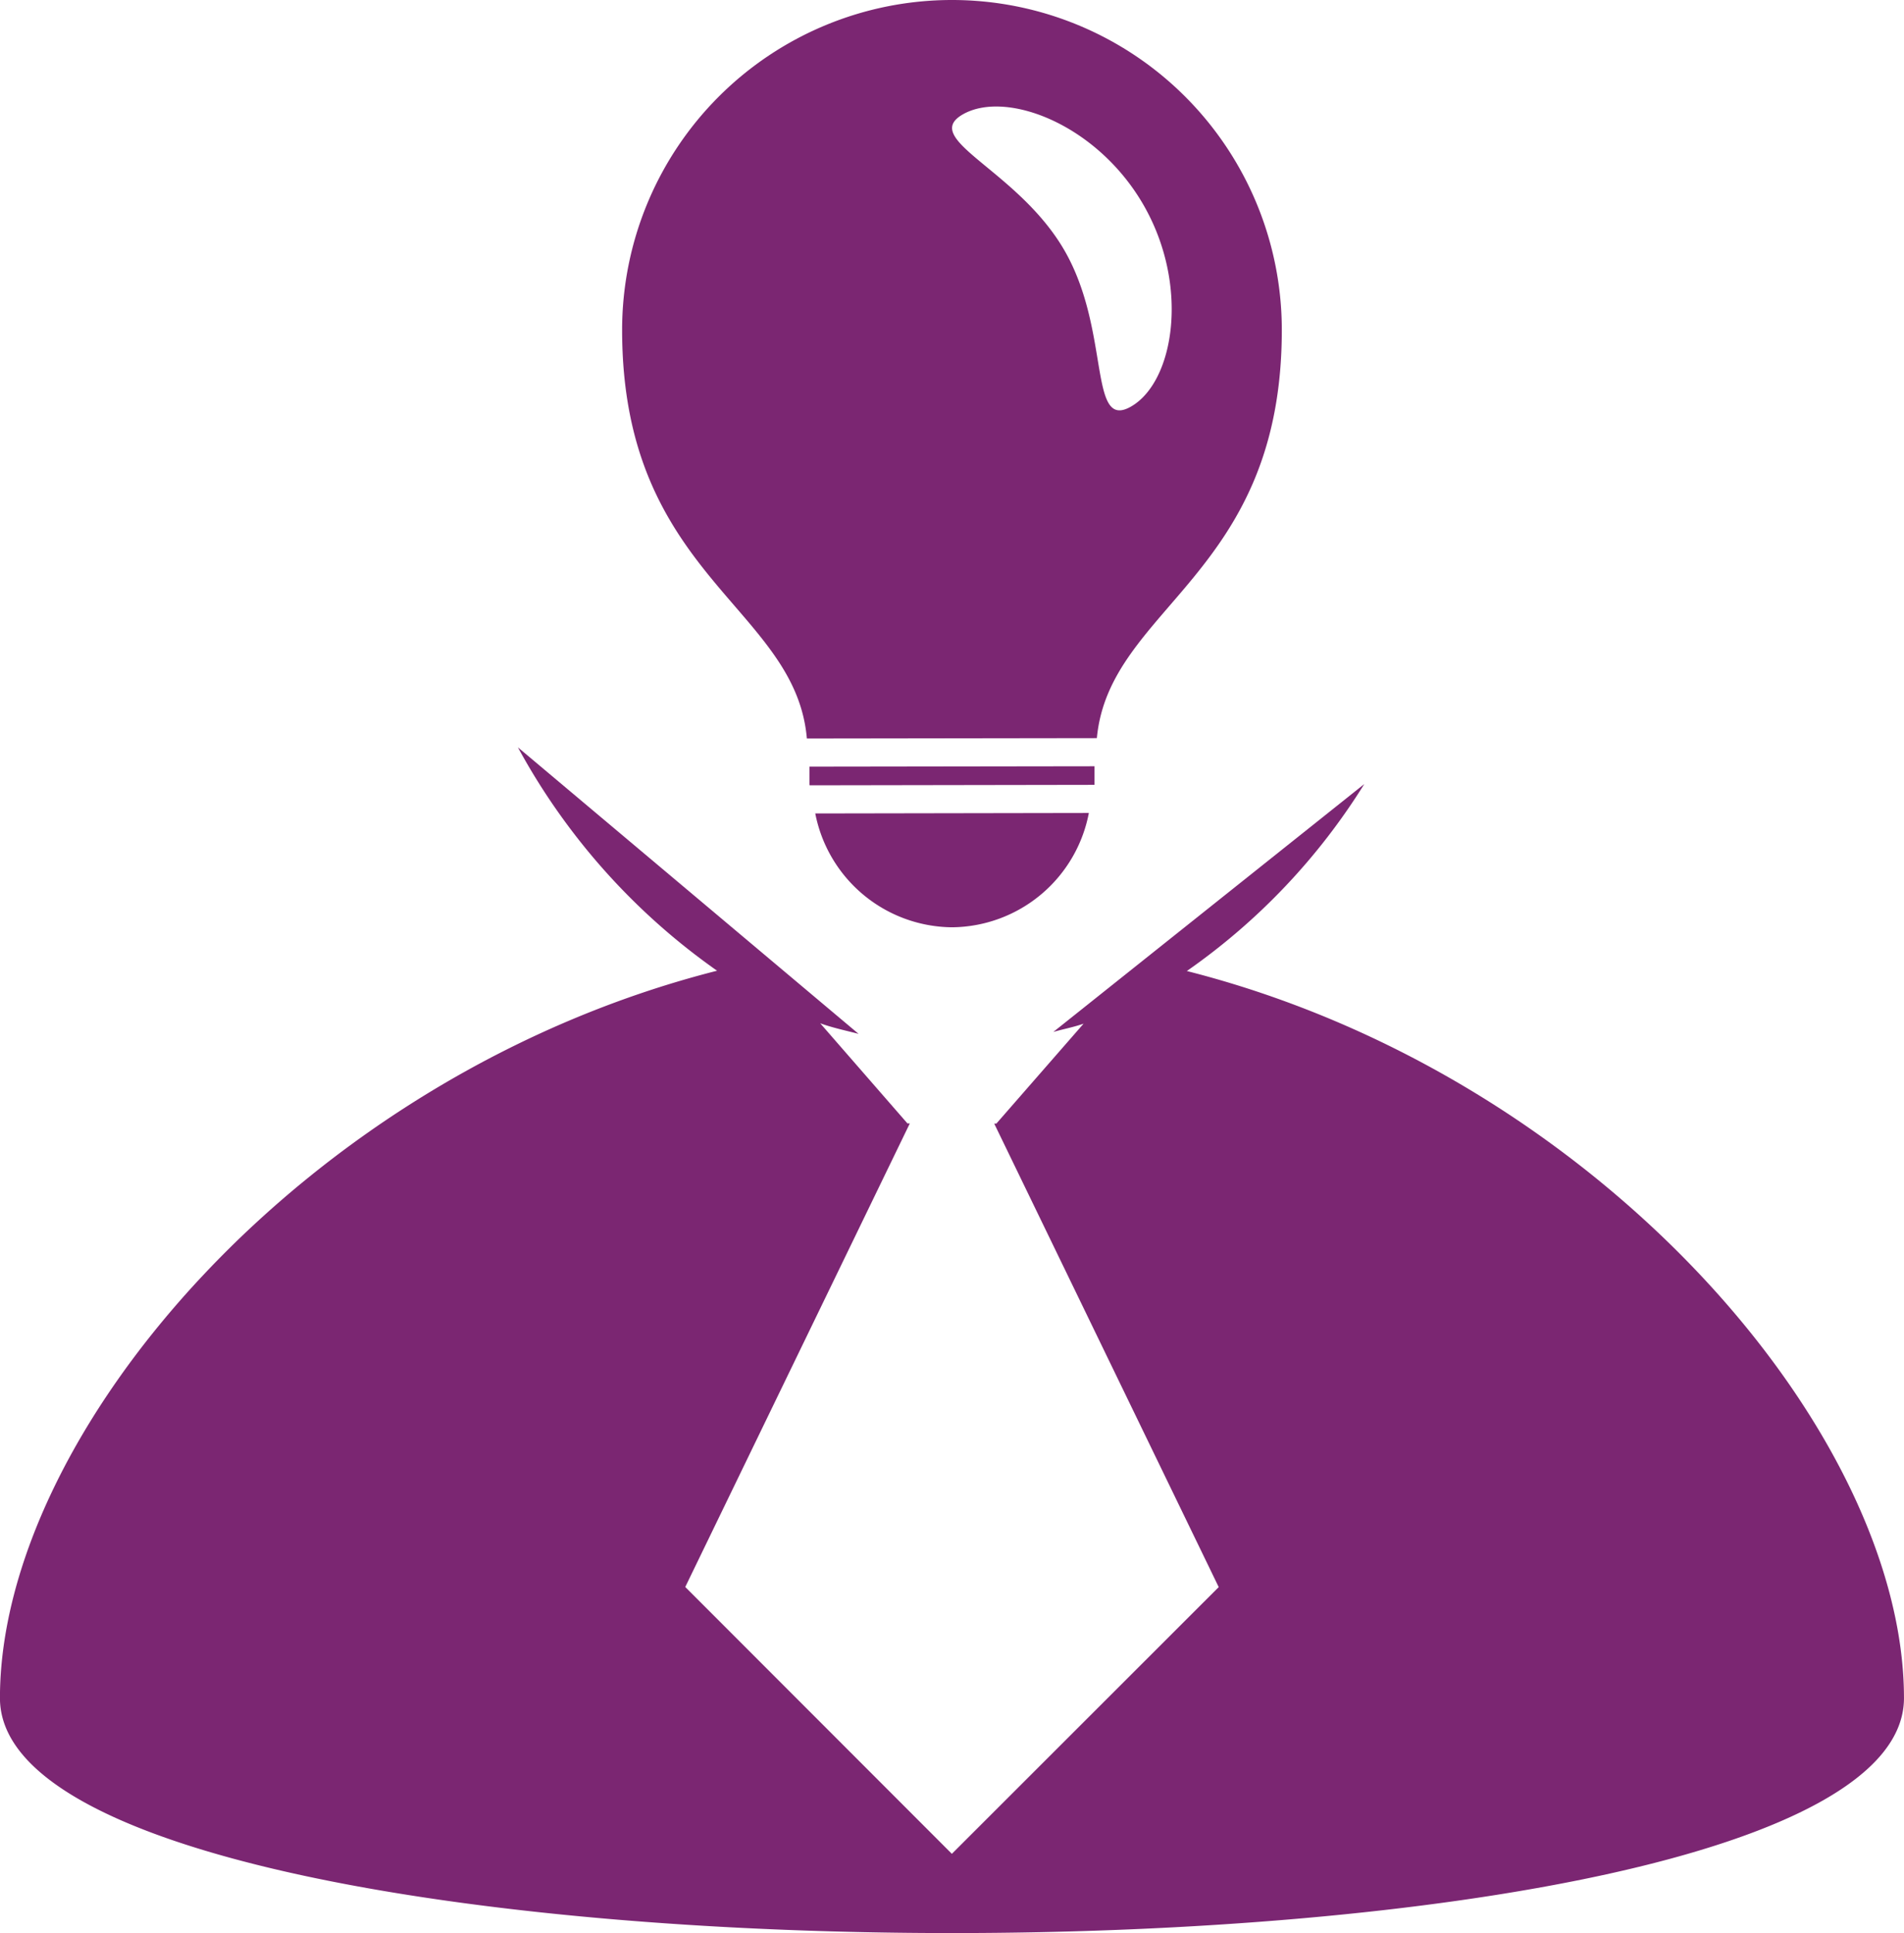
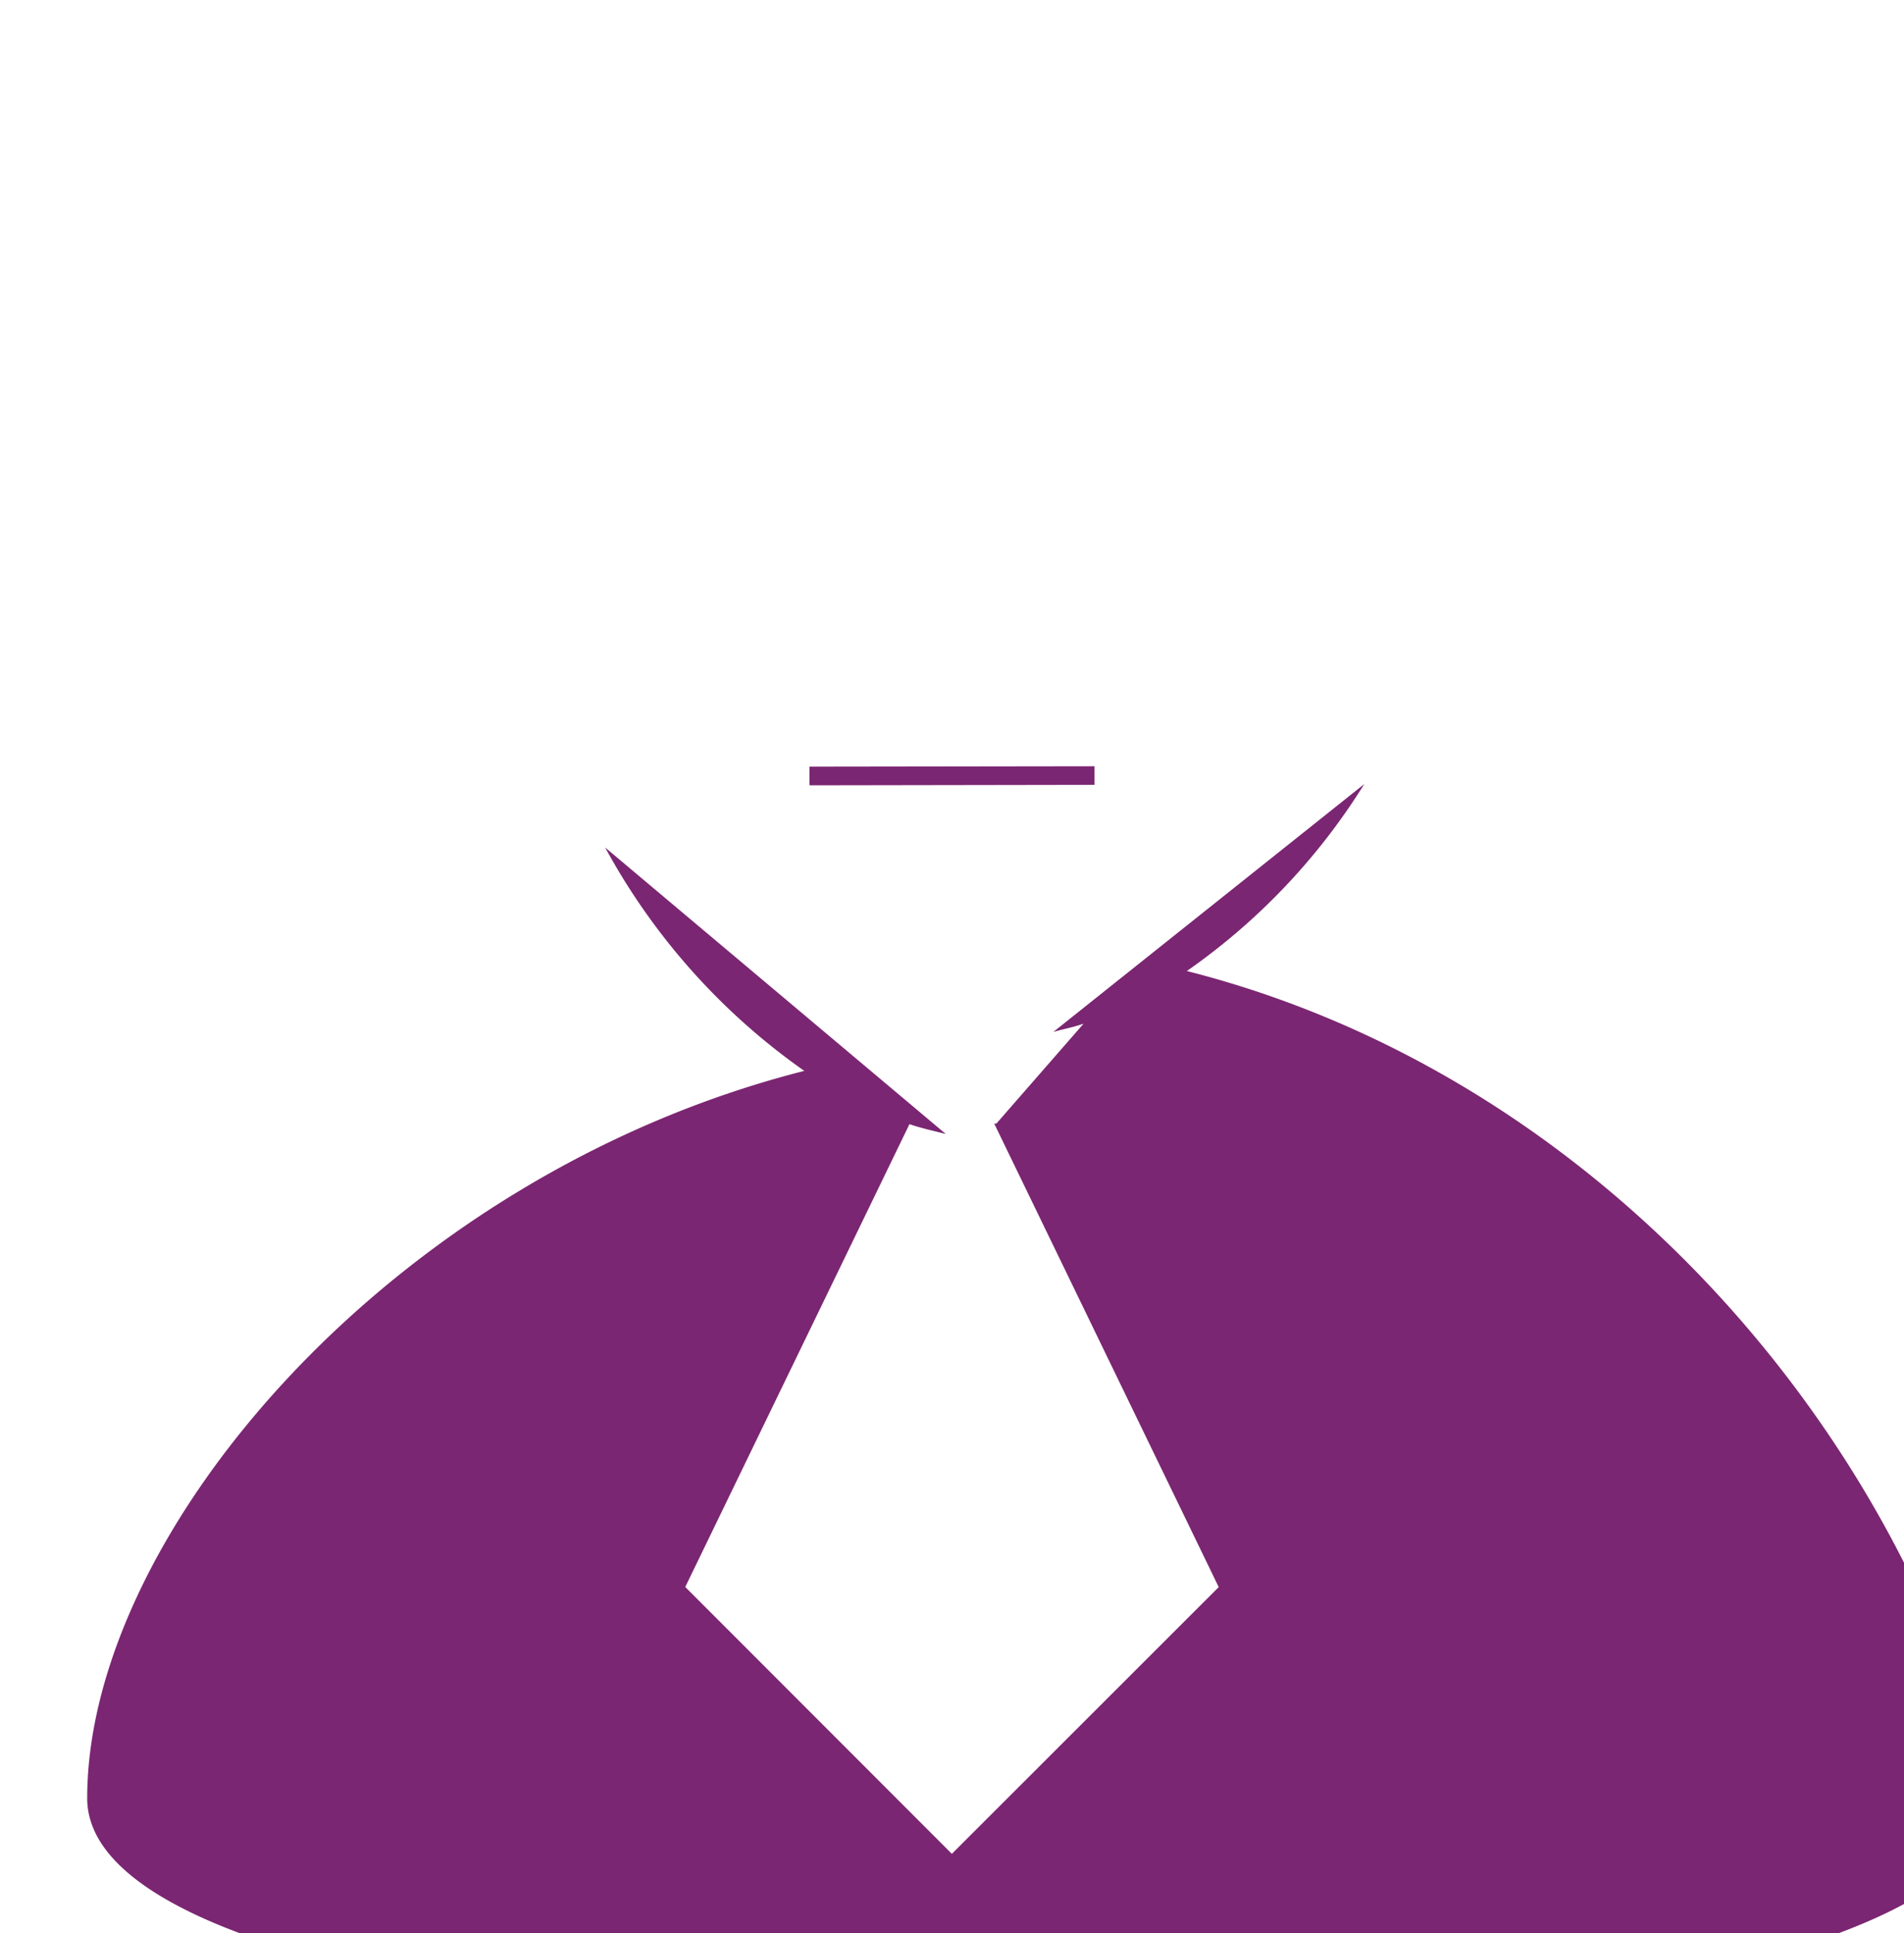
<svg xmlns="http://www.w3.org/2000/svg" width="81.777" height="83" viewBox="0 0 81.777 83">
  <g id="businessman-with-idea_30384" transform="translate(-1.117)">
    <g id="Group_10547" data-name="Group 10547" transform="translate(1.117)">
-       <path id="Path_6424" data-name="Path 6424" d="M52.092,68.244a27.464,27.464,0,0,0,7.621-8.027L46.357,70.86c.43-.124.877-.207,1.3-.356l-3.745,4.289h-.094l9.643,19.9L42,106.144,30.549,94.688l9.644-19.9h-.1l-3.747-4.3c.536.194,1.093.31,1.646.453l-14.631-12.3a28.125,28.125,0,0,0,8.554,9.59c-17.689,4.488-30.8,19.847-30.8,31.226,0,13.452,81.778,13.452,81.778,0C82.891,88.091,69.786,72.732,52.092,68.244Z" transform="translate(-1.117 -26.556)" fill="#7b2672" />
+       <path id="Path_6424" data-name="Path 6424" d="M52.092,68.244a27.464,27.464,0,0,0,7.621-8.027L46.357,70.86c.43-.124.877-.207,1.3-.356l-3.745,4.289h-.094l9.643,19.9L42,106.144,30.549,94.688l9.644-19.9h-.1c.536.194,1.093.31,1.646.453l-14.631-12.3a28.125,28.125,0,0,0,8.554,9.59c-17.689,4.488-30.8,19.847-30.8,31.226,0,13.452,81.778,13.452,81.778,0C82.891,88.091,69.786,72.732,52.092,68.244Z" transform="translate(-1.117 -26.556)" fill="#7b2672" />
      <path id="Path_6425" data-name="Path 6425" d="M76.891,60.9v-.785l-12.244.017V60.9l.01.033,12.234-.02Z" transform="translate(-29.882 -27.218)" fill="#7b2672" />
-       <path id="Path_6426" data-name="Path 6426" d="M70.98,68.688a6.036,6.036,0,0,0,5.876-4.907l-11.75.02A6.039,6.039,0,0,0,70.98,68.688Z" transform="translate(-30.09 -28.878)" fill="#7b2672" />
-       <path id="Path_6427" data-name="Path 6427" d="M70.335,31.689c.534-5.658,7.944-6.964,7.944-17.522a14.167,14.167,0,0,0-28.334,0c0,10.575,7.447,11.87,7.935,17.539ZM64.572,4.914c1.858-1.068,5.763.413,7.762,3.877s1.326,7.591-.526,8.66-.866-3.239-2.865-6.7S62.731,5.981,64.572,4.914Z" transform="translate(-23.225)" fill="#7b2672" />
    </g>
  </g>
</svg>